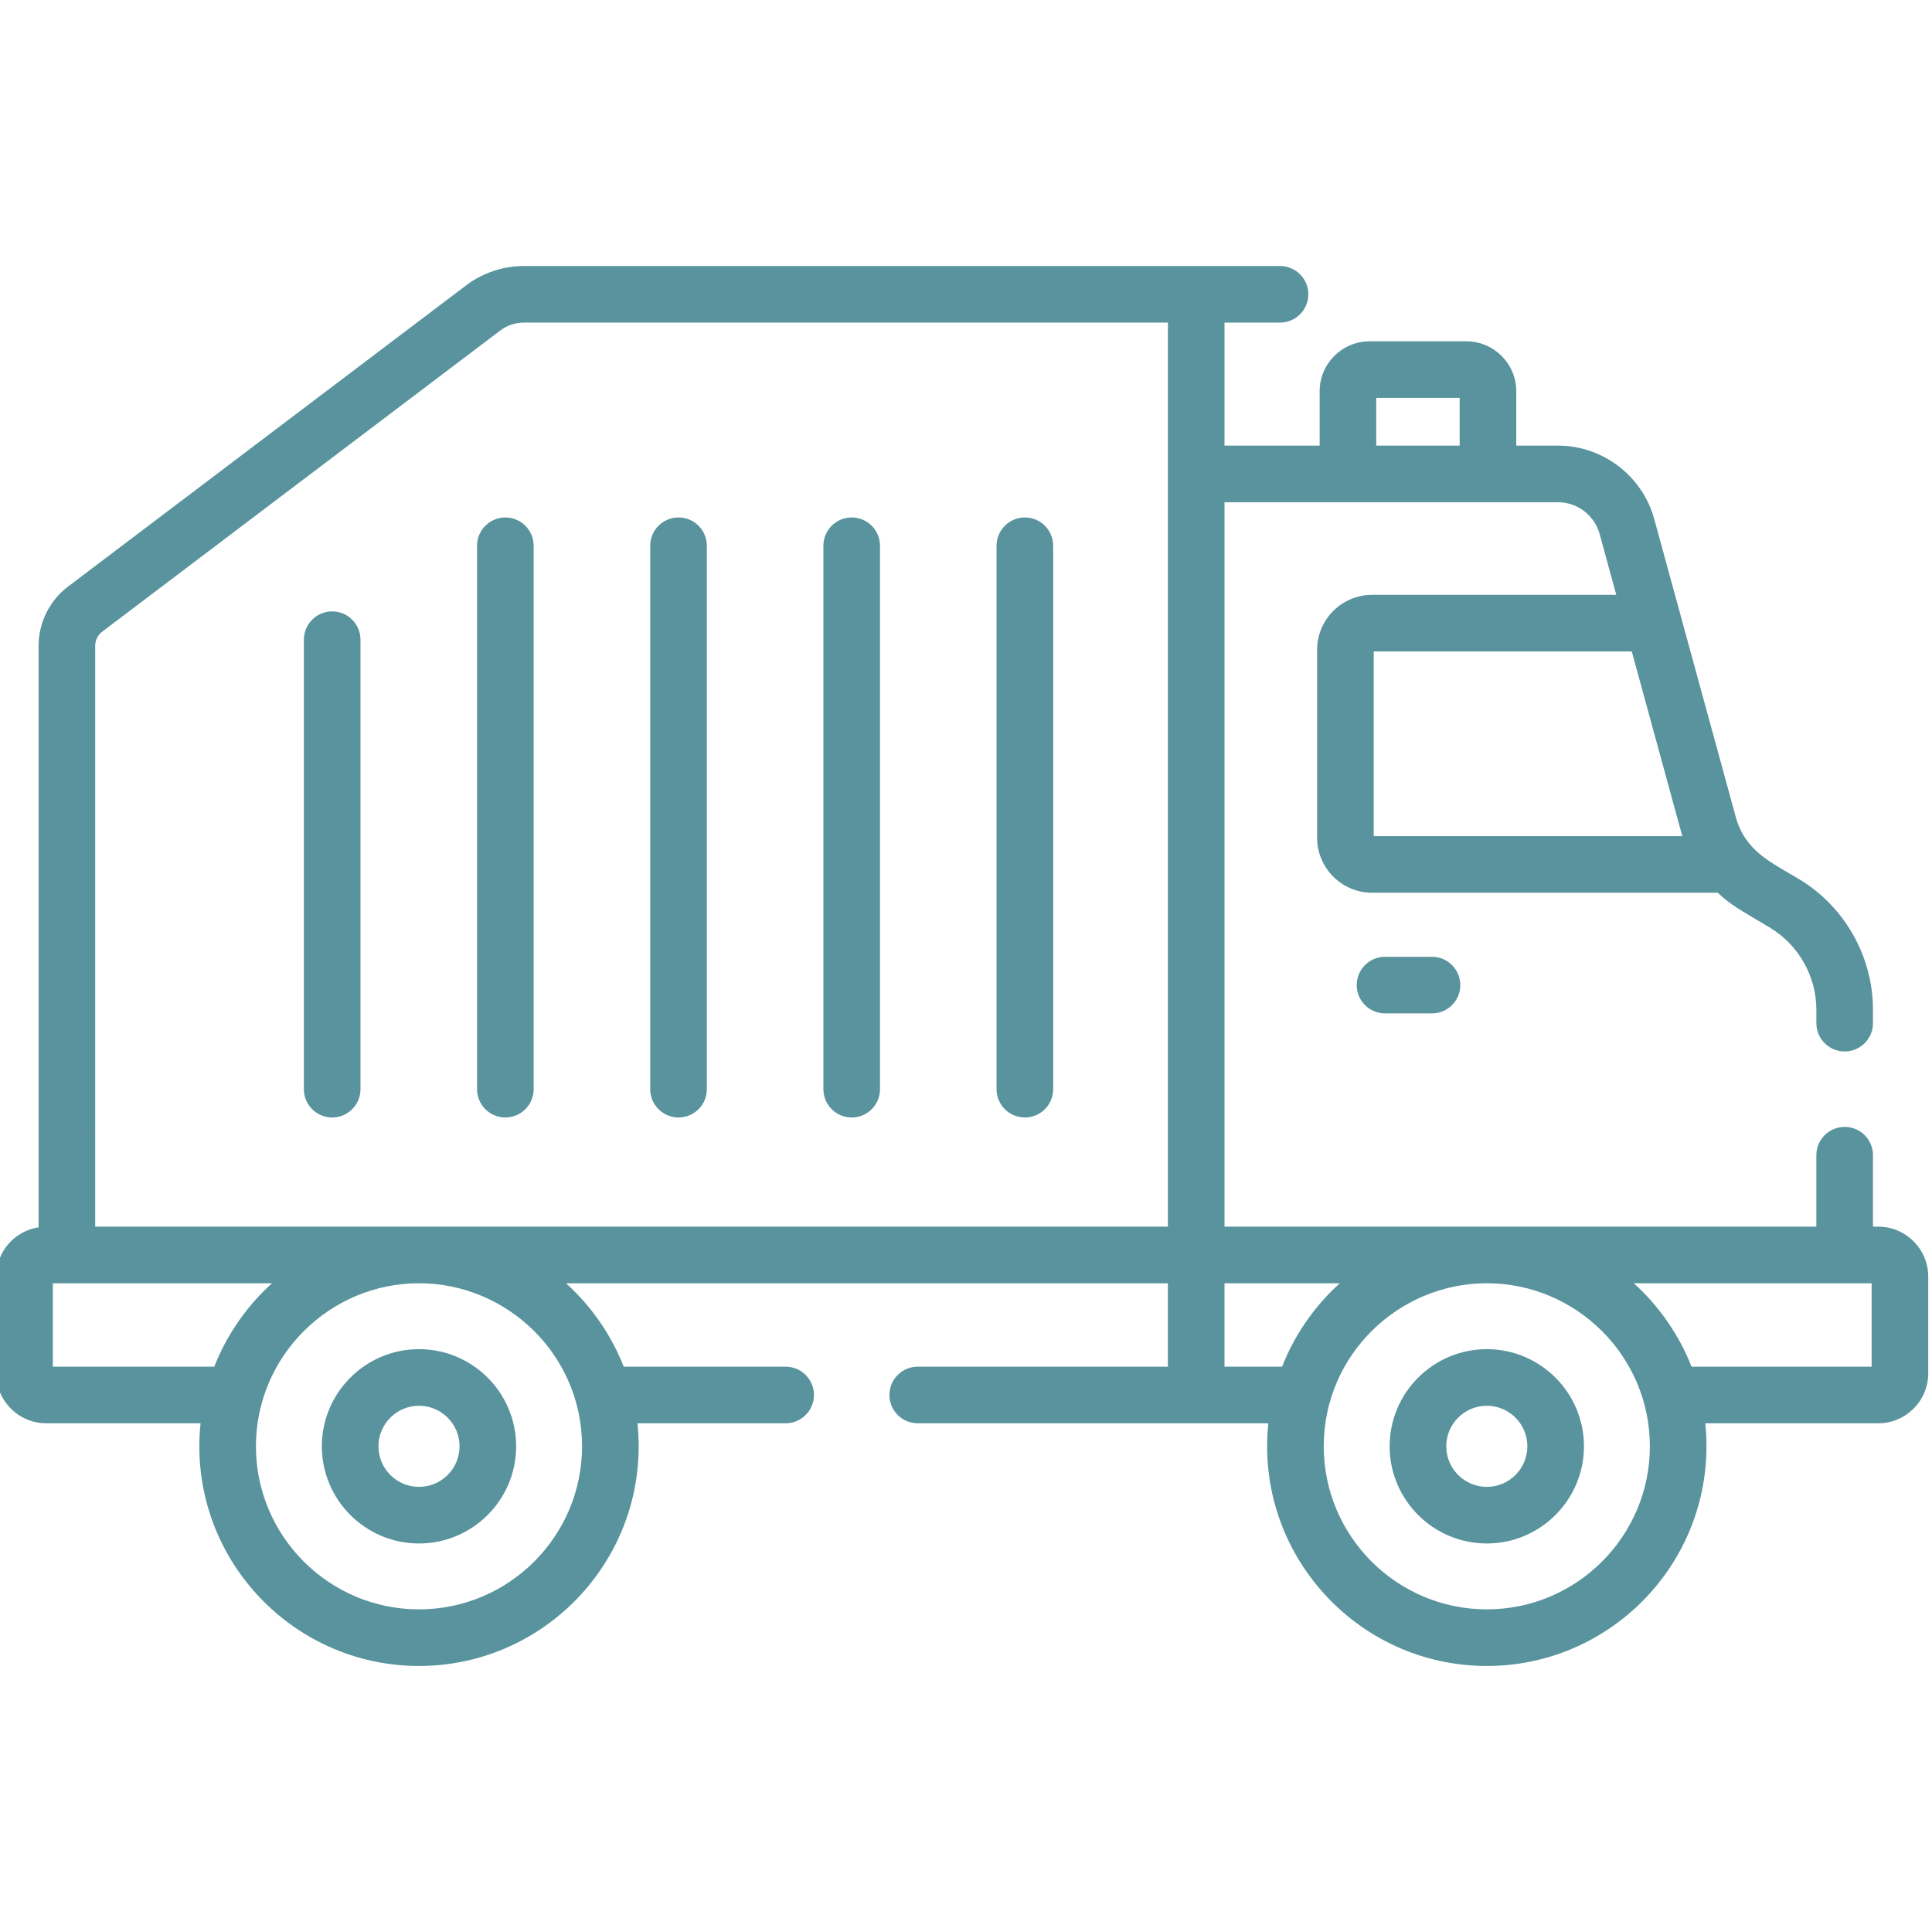
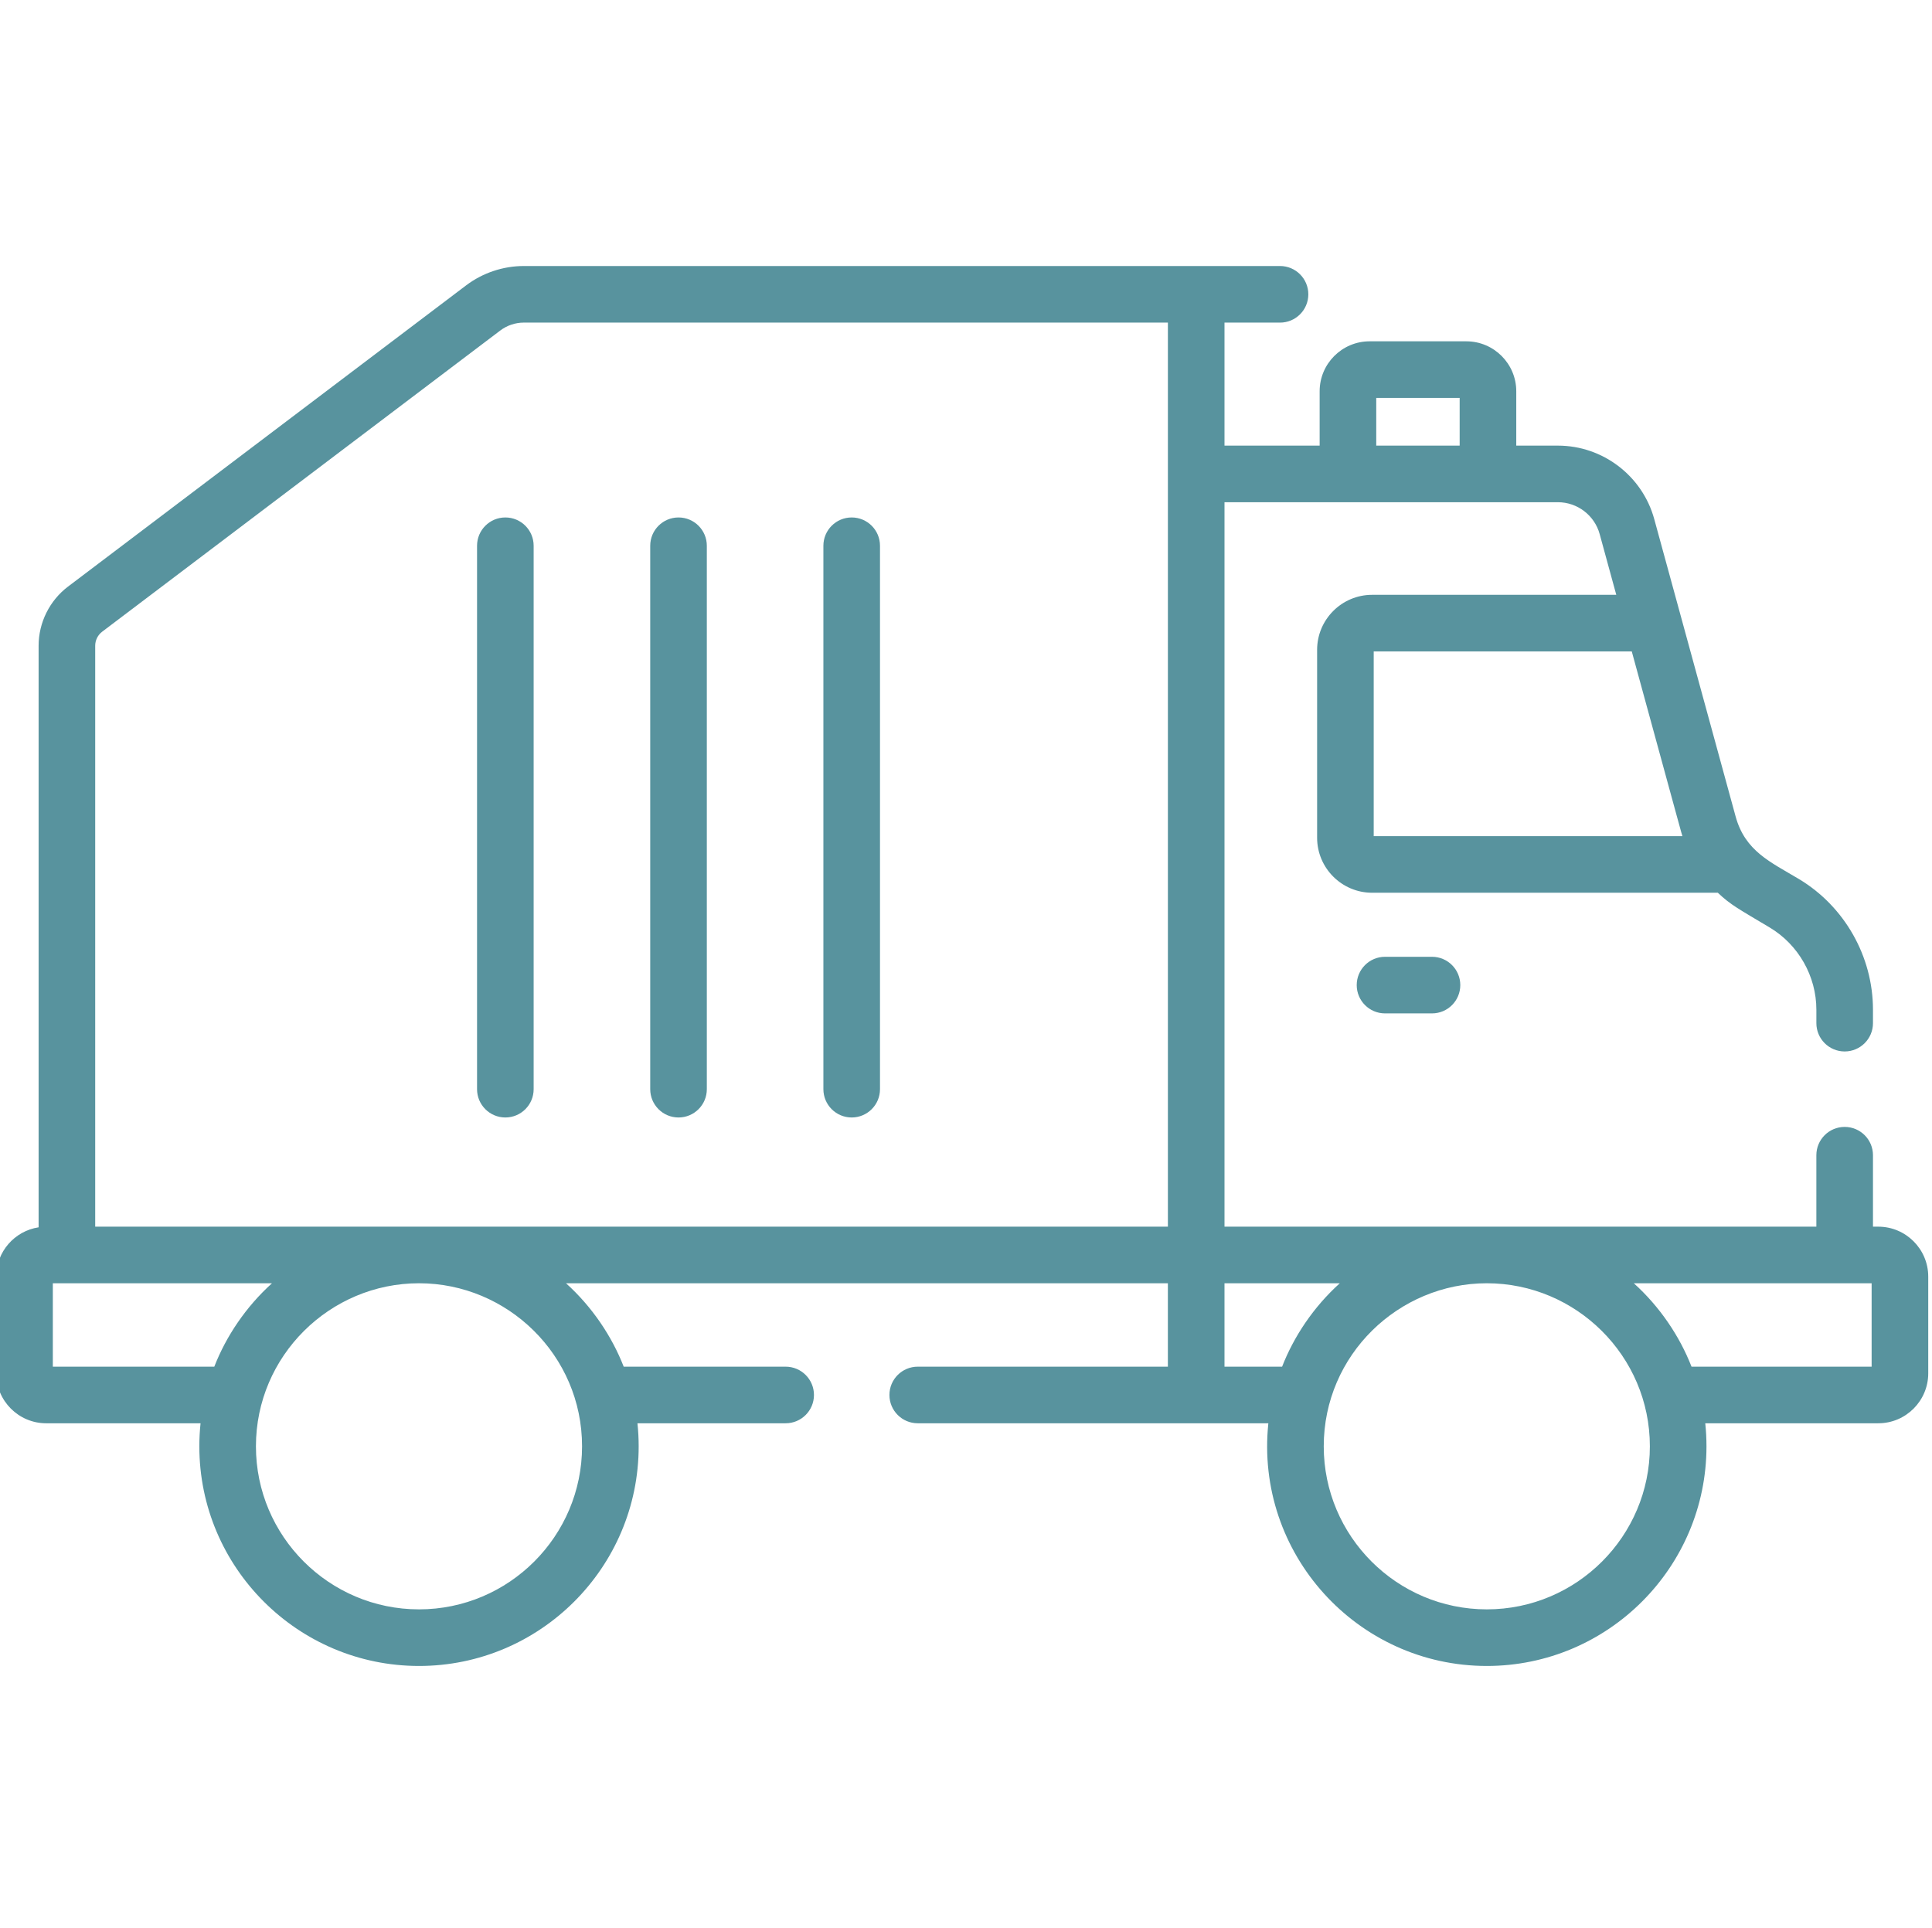
<svg xmlns="http://www.w3.org/2000/svg" viewBox="1 -70 511.999 511">
  <path style="fill:#58939e;" d="m368.043 183.578c-4.141 0-7.5 3.359-7.5 7.5 0 4.145 3.359 7.5 7.5 7.5h12.449c4.145 0 7.5-3.355 7.5-7.5 0-4.141-3.355-7.5-7.5-7.5zm0 0" />
-   <path style="fill:#58939e;" d="m395.02 287.566c-14.199 0-25.75 11.551-25.75 25.75 0 14.195 11.551 25.746 25.75 25.746 14.195 0 25.746-11.551 25.746-25.746 0-14.199-11.551-25.75-25.746-25.75zm0 36.496c-5.93 0-10.75-4.82-10.75-10.746 0-5.926 4.82-10.746 10.75-10.746 5.926 0 10.746 4.82 10.746 10.746 0 5.926-4.82 10.746-10.746 10.746zm0 0" />
-   <path style="fill:#58939e;" d="m112.039 287.566c-14.195 0-25.746 11.551-25.746 25.75 0 14.195 11.551 25.746 25.746 25.746 14.195 0 25.746-11.551 25.746-25.746 0-14.199-11.547-25.75-25.746-25.75zm0 36.496c-5.926 0-10.746-4.82-10.746-10.746 0-5.926 4.82-10.746 10.746-10.746 5.926 0 10.746 4.82 10.746 10.746 0 5.926-4.82 10.746-10.746 10.746zm0 0" />
  <path style="fill:#58939e;" d="m13.238 307.207h40.91c-.211 2.008-.324 4.047-.324 6.109 0 32.098 26.117 58.211 58.215 58.211 32.098 0 58.215-26.113 58.215-58.211 0-2.062-.113-4.102-.324-6.109h39.277c4.141 0 7.5-3.359 7.5-7.5 0-4.145-3.359-7.5-7.5-7.5h-42.918c-3.176-8.145-8.426-15.91-15.289-22.105h159.5v22.105h-66.293c-4.141 0-7.5 3.355-7.5 7.5 0 4.141 3.359 7.5 7.5 7.5h92.918c-3.609 34.508 23.531 64.32 57.895 64.32 32.098 0 58.211-26.113 58.211-58.211 0-2.062-.109-4.102-.32-6.109h45.852c7.301 0 13.238-5.938 13.238-13.238v-25.629c0-7.297-5.938-13.238-13.238-13.238h-1.406v-18.938c0-4.141-3.359-7.5-7.5-7.5-4.145 0-7.504 3.359-7.504 7.5v18.938c-6.953 0-150.098 0-156.848 0v-192h88.355c5.156 0 9.707 3.473 11.066 8.441l4.402 16.102h-64.699c-8.039 0-14.582 6.543-14.582 14.582v49.797c0 8.039 6.543 14.578 14.582 14.578h91.605c3.48 3.293 5.613 4.344 13.758 9.215 7.625 4.559 12.363 12.91 12.363 21.793v3.555c0 4.141 3.355 7.5 7.5 7.5 4.141 0 7.5-3.359 7.5-7.5v-3.555c0-14.129-7.535-27.414-19.664-34.668-7.539-4.508-14.223-7.359-16.742-16.574-4.871-17.797-16.523-60.387-21.555-78.781-3.141-11.473-13.641-19.484-25.531-19.484h-11.039v-14.41c0-7.297-5.938-13.234-13.238-13.234h-25.629c-7.301 0-13.238 5.938-13.238 13.238v14.406h-25.215v-32.602h14.715c4.145 0 7.5-3.359 7.5-7.5s-3.355-7.5-7.5-7.5c-8.652 0-192.211 0-200.41 0-5.477 0-10.902 1.82-15.273 5.125l-105.516 79.84c-4.879 3.691-7.789 9.547-7.789 15.664v154.141c-6.348.973-11.23 6.453-11.23 13.07v25.629c0 7.301 5.938 13.238 13.238 13.238zm351.809-155.605v-48.957h68.387c13.879 50.727 13.109 47.977 13.422 48.957zm.672-116.145h22.105v12.641h-22.105zm-307.93 256.75h-42.789v-22.105h58.078c-6.887 6.219-12.125 13.984-15.289 22.105zm54.25 64.32c-23.828 0-43.215-19.383-43.215-43.211 0-23.957 19.586-43.215 43.215-43.215 23.449 0 43.211 19.066 43.211 43.215 0 23.828-19.383 43.211-43.211 43.211zm282.98 0c-23.828 0-43.215-19.383-43.215-43.211 0-24.262 19.867-43.215 43.215-43.215 23.633 0 43.211 19.254 43.211 43.215 0 23.828-19.387 43.211-43.211 43.211zm101.98-86.426v22.105h-47.73c-3.176-8.141-8.43-15.91-15.293-22.105zm-140.941 0c-6.965 6.289-12.172 14.105-15.289 22.105h-15.266v-22.105zm-329.828-168.973c0-1.445.688-2.828 1.84-3.703l105.516-79.836c1.777-1.348 3.988-2.09 6.223-2.09h170.695v239.602c-24.129 0-274.43 0-284.273 0zm0 0" />
-   <path style="fill:#58939e;" d="m89.031 92.039c-4.145 0-7.5 3.359-7.5 7.5v119.125c0 4.141 3.355 7.5 7.5 7.5 4.141 0 7.5-3.359 7.5-7.5v-119.125c0-4.141-3.359-7.5-7.5-7.5zm0 0" />
  <path style="fill:#58939e;" d="m134.922 226.164c4.145 0 7.5-3.359 7.5-7.5v-144.023c0-4.141-3.355-7.5-7.5-7.5-4.141 0-7.5 3.359-7.5 7.5v144.023c0 4.141 3.359 7.5 7.5 7.5zm0 0" />
  <path style="fill:#58939e;" d="m180.816 226.164c4.145 0 7.5-3.359 7.5-7.5v-144.023c0-4.141-3.355-7.5-7.5-7.5-4.145 0-7.5 3.359-7.5 7.5v144.023c0 4.141 3.355 7.5 7.5 7.5zm0 0" />
  <path style="fill:#58939e;" d="m226.707 226.164c4.145 0 7.5-3.359 7.5-7.5v-144.023c0-4.141-3.355-7.5-7.5-7.5s-7.5 3.359-7.5 7.5v144.023c0 4.141 3.359 7.5 7.5 7.5zm0 0" />
-   <path style="fill:#58939e;" d="m272.598 226.164c4.145 0 7.504-3.359 7.504-7.5v-144.023c0-4.141-3.359-7.5-7.504-7.5-4.141 0-7.5 3.359-7.5 7.5v144.023c0 4.141 3.359 7.5 7.5 7.5zm0 0" />
</svg>